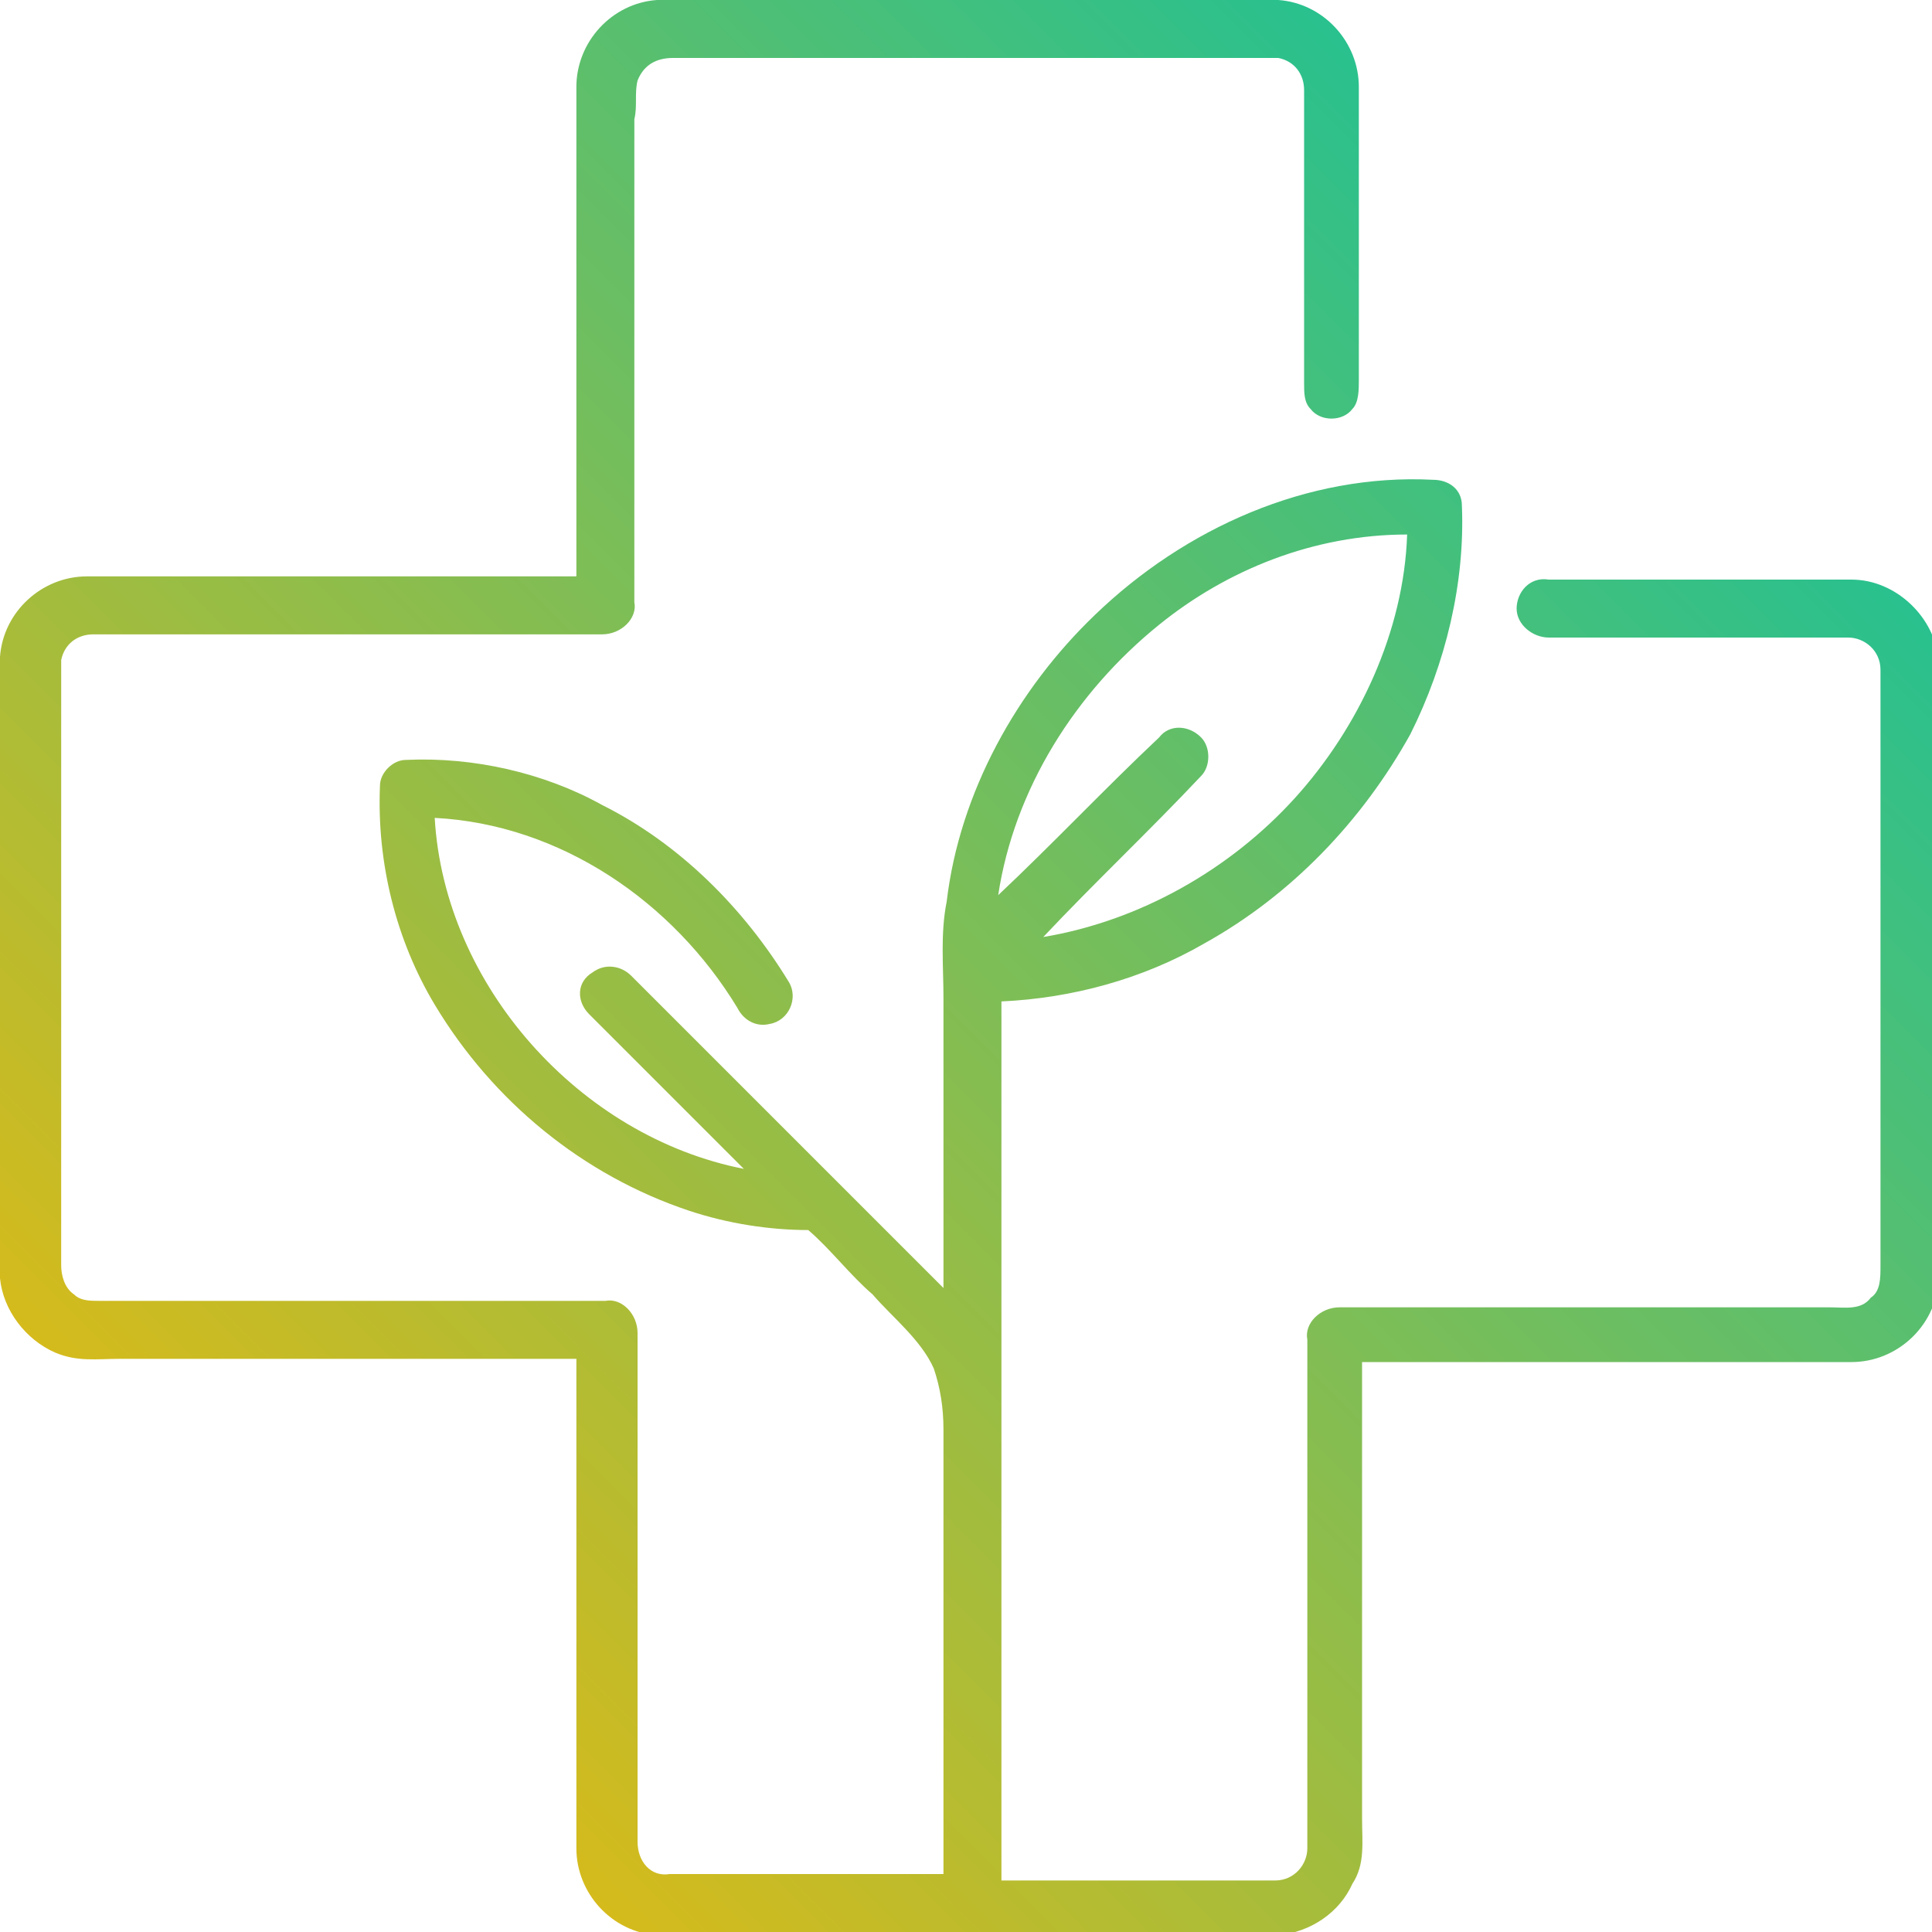
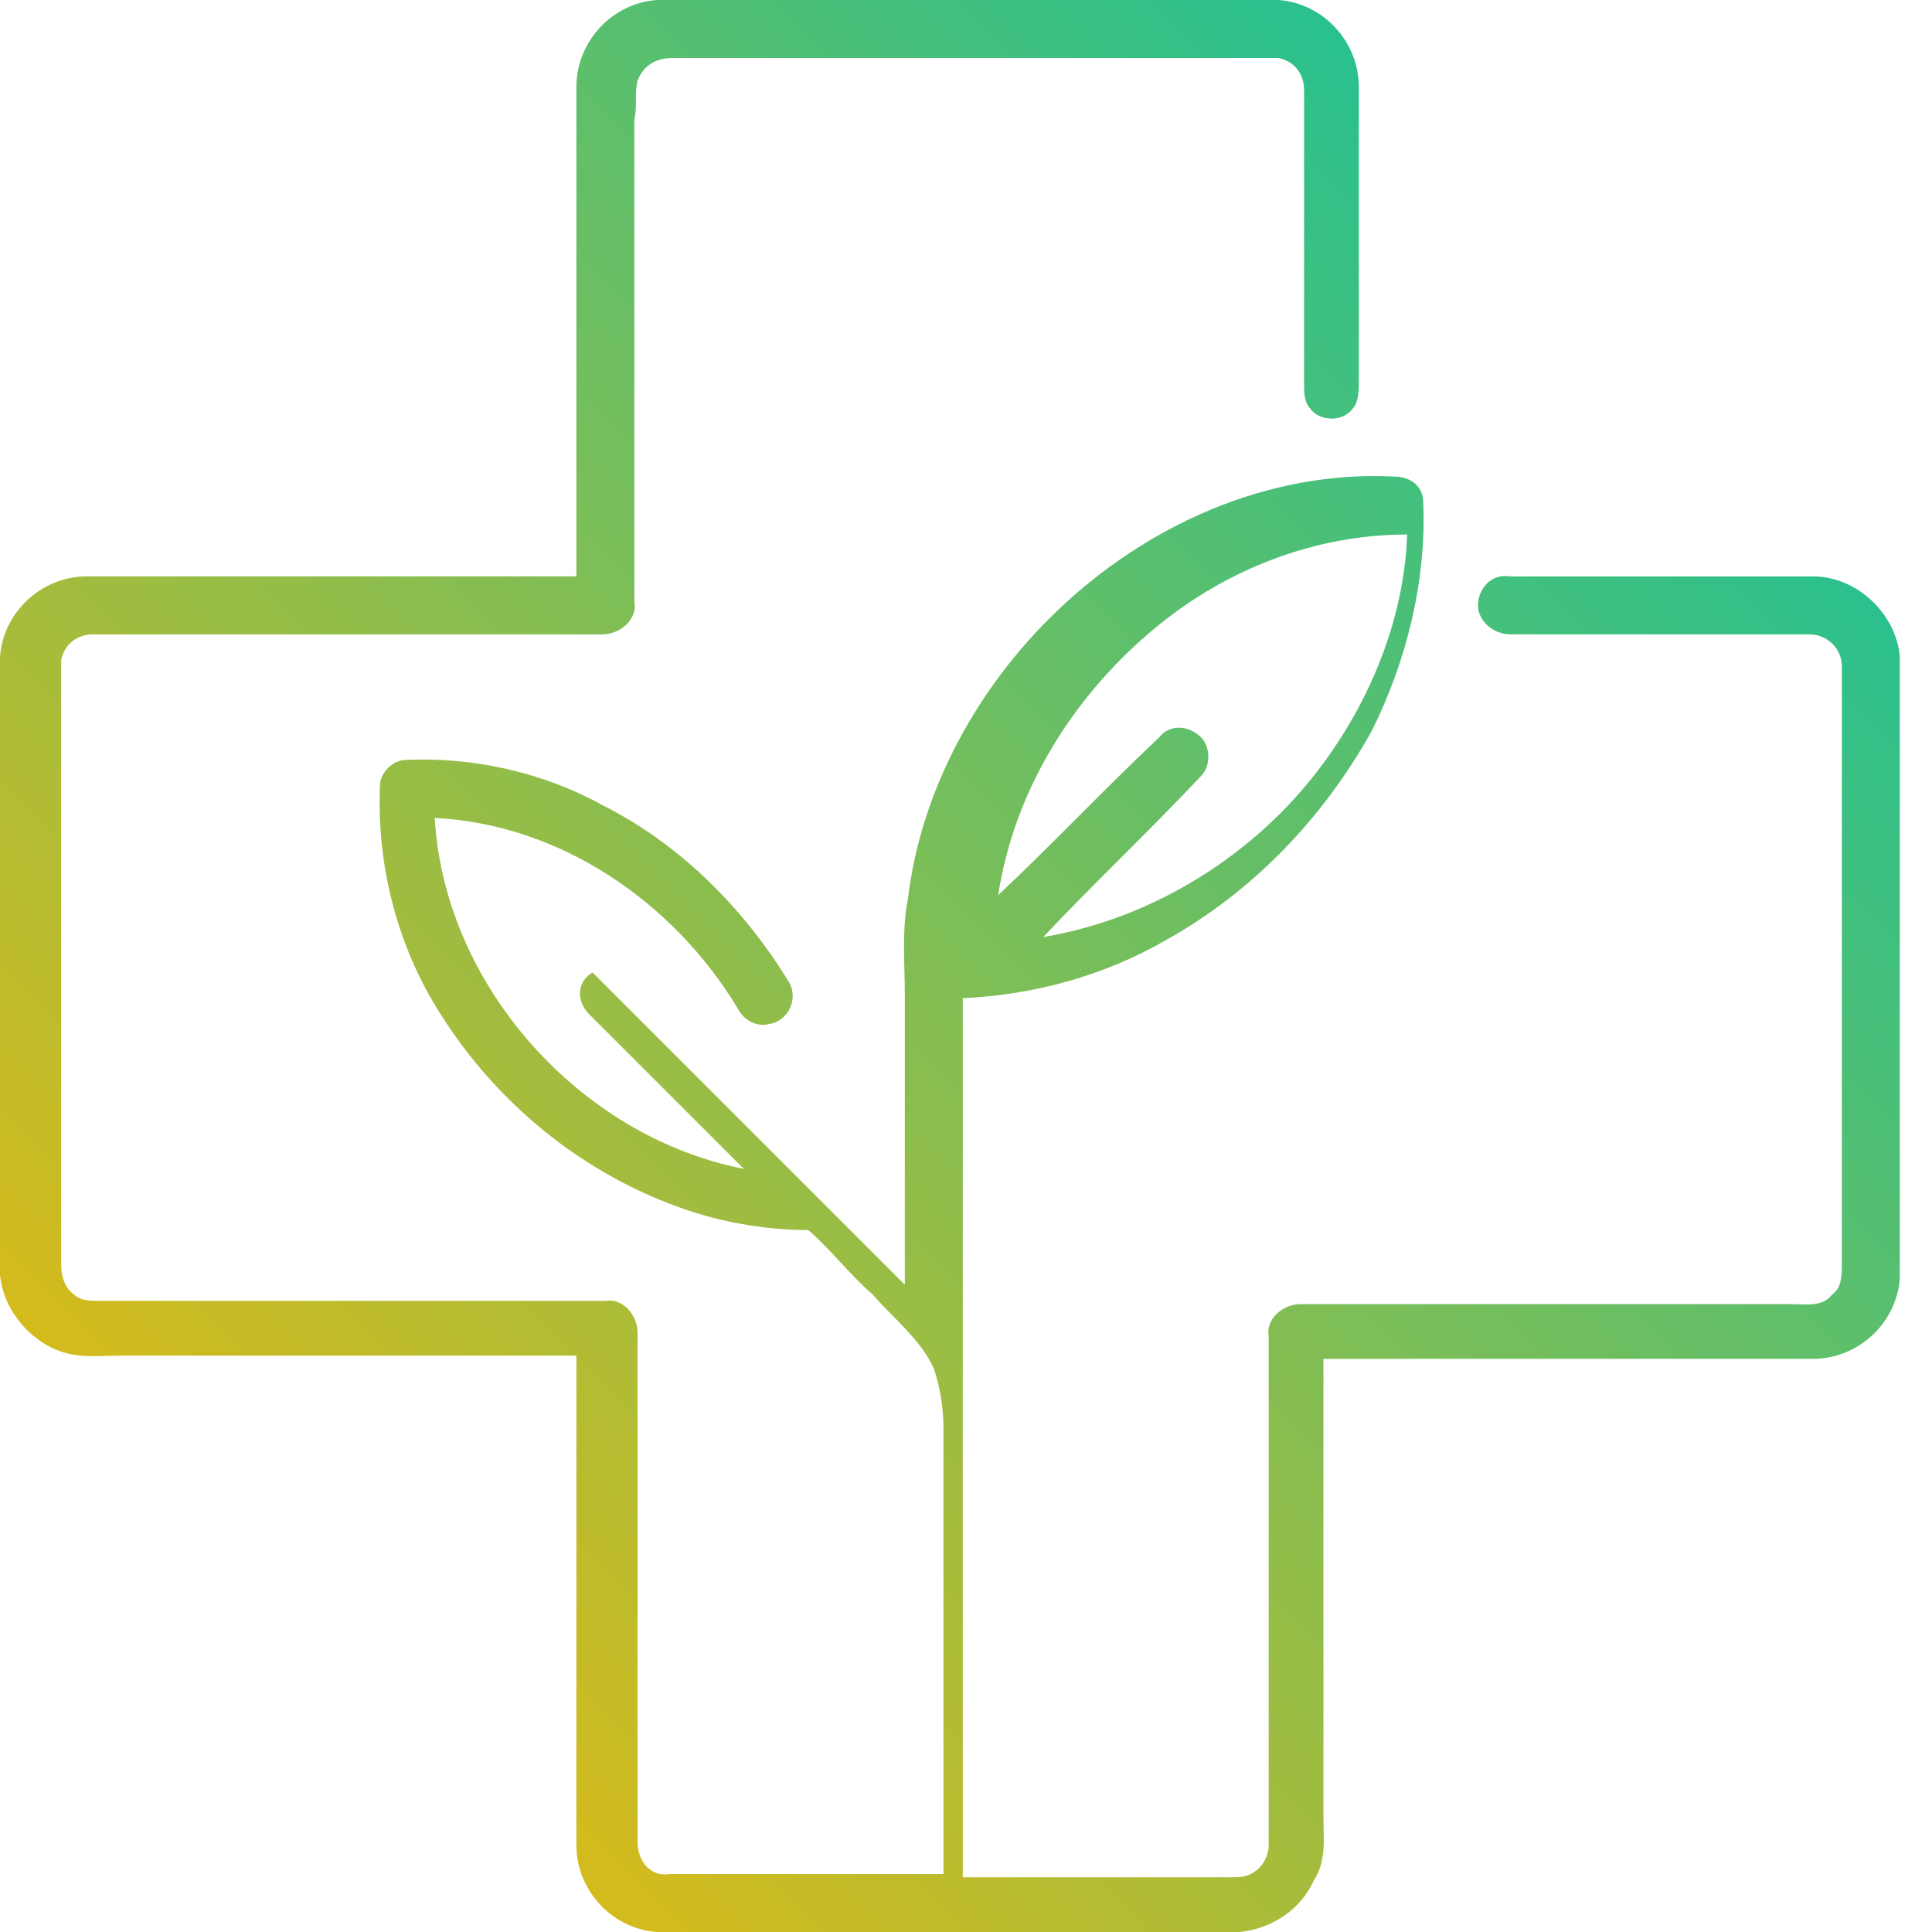
<svg xmlns="http://www.w3.org/2000/svg" id="Слой_1" x="0px" y="0px" viewBox="0 0 60 60" style="enable-background:new 0 0 60 60;" xml:space="preserve">
  <style type="text/css"> .st0{fill:url(#SVGID_1_);} </style>
  <g id="_x23_000000ff_1_">
    <linearGradient id="SVGID_1_" gradientUnits="userSpaceOnUse" x1="-0.249" y1="60.251" x2="59.793" y2="0.209">
      <stop offset="0" style="stop-color:#FFB900" />
      <stop offset="1" style="stop-color:#01C2A9" />
    </linearGradient>
-     <path class="st0" d="M20.4,0h19.3c1.4,0.1,2.5,1.3,2.5,2.7c0,3,0,6.1,0,9.1c0,0.3,0,0.7-0.2,0.9c-0.3,0.4-1,0.4-1.3,0 c-0.2-0.2-0.2-0.5-0.2-0.8c0-3,0-6.1,0-9.1c0-0.5-0.3-0.9-0.8-1c-0.4,0-0.8,0-1.1,0c-5.9,0-11.8,0-17.7,0c-0.5,0-0.9,0.2-1.1,0.7 c-0.1,0.4,0,0.8-0.1,1.2c0,5,0,10,0,15c0.1,0.5-0.4,1-1,1c-5.3,0-10.6,0-15.8,0c-0.5,0-0.9,0.3-1,0.8c0,0.4,0,0.8,0,1.1 c0,5.9,0,11.8,0,17.7c0,0.3,0.1,0.7,0.4,0.9c0.2,0.2,0.5,0.2,0.8,0.2c5.2,0,10.5,0,15.7,0c0.5-0.1,1,0.4,1,1c0,5.3,0,10.6,0,15.8 c0,0.6,0.4,1.1,1,1c2.8,0,5.7,0,8.5,0c0-4.6,0-9.2,0-13.8c0-0.7-0.1-1.3-0.3-1.9c-0.4-0.9-1.3-1.6-1.9-2.3c-0.7-0.6-1.3-1.4-2-2 c-1.2,0-2.5-0.2-3.7-0.6c-3.3-1.1-6.1-3.4-7.9-6.4c-1.2-2-1.8-4.4-1.7-6.8c0-0.4,0.4-0.8,0.8-0.8c2.1-0.1,4.3,0.4,6.1,1.4 c2.4,1.2,4.4,3.2,5.8,5.5c0.3,0.5,0,1.2-0.6,1.3c-0.4,0.1-0.8-0.1-1-0.5c-2-3.3-5.5-5.7-9.4-5.9c0.3,5.2,4.5,9.9,9.6,10.9 c-1.6-1.6-3.2-3.2-4.8-4.8c-0.4-0.4-0.4-1,0.1-1.3c0.4-0.3,0.9-0.2,1.2,0.1c3.2,3.2,6.4,6.4,9.7,9.7c0-3,0-6,0-9c0-1-0.1-2,0.1-3 c0.4-3.4,2.2-6.6,4.6-8.9c2.8-2.7,6.6-4.4,10.5-4.2c0.5,0,0.9,0.3,0.9,0.8c0.1,2.4-0.5,4.9-1.6,7.1c-1.5,2.7-3.7,5-6.4,6.5 c-1.9,1.1-4.1,1.7-6.3,1.8c0,9.1,0,18.2,0,27.3c2.8,0,5.7,0,8.5,0c0.6,0,1-0.5,1-1c0-5.3,0-10.6,0-15.8c-0.1-0.5,0.4-1,1-1 c5.1,0,10.2,0,15.2,0c0.5,0,1,0.1,1.3-0.3c0.3-0.2,0.3-0.6,0.3-1c0-6.2,0-12.3,0-18.5c0-0.6-0.5-1-1-1c-3.1,0-6.2,0-9.3,0 c-0.5,0-1-0.4-1-0.9c0-0.5,0.4-1,1-0.9c3.1,0,6.3,0,9.4,0c1.4,0,2.6,1.2,2.7,2.5v19.3c-0.1,1.4-1.3,2.5-2.7,2.5 c-5.1,0-10.1,0-15.2,0c0,4.7,0,9.5,0,14.2c0,0.7,0.1,1.4-0.3,2c-0.4,0.9-1.3,1.5-2.3,1.6H20.4c-1.4-0.1-2.5-1.3-2.5-2.7 c0-5.1,0-10.1,0-15.2c-4.7,0-9.5,0-14.2,0c-0.7,0-1.3,0.1-2-0.2c-0.9-0.4-1.6-1.3-1.7-2.3V20.4c0.1-1.4,1.3-2.5,2.7-2.5 c5.1,0,10.1,0,15.2,0c0-5.1,0-10.1,0-15.2C17.9,1.3,19,0.1,20.4,0 M36,19.4c-2.6,2.1-4.5,5.1-5,8.4c1.7-1.6,3.3-3.3,5-4.9 c0.3-0.4,0.9-0.4,1.3,0c0.3,0.3,0.3,0.9,0,1.2c-1.6,1.7-3.3,3.3-4.9,5c3-0.5,5.8-2.1,7.8-4.3c2-2.2,3.4-5.2,3.5-8.2 C40.8,16.6,38.1,17.7,36,19.4z" />
+     <path class="st0" d="M20.4,0h19.3c1.4,0.1,2.5,1.3,2.5,2.7c0,3,0,6.1,0,9.1c0,0.3,0,0.7-0.2,0.9c-0.3,0.4-1,0.4-1.3,0 c-0.2-0.2-0.2-0.5-0.2-0.8c0-3,0-6.1,0-9.1c0-0.5-0.3-0.9-0.8-1c-0.4,0-0.8,0-1.1,0c-5.9,0-11.8,0-17.7,0c-0.5,0-0.9,0.2-1.1,0.7 c-0.1,0.4,0,0.8-0.1,1.2c0,5,0,10,0,15c0.1,0.5-0.4,1-1,1c-5.3,0-10.6,0-15.8,0c-0.5,0-0.9,0.3-1,0.8c0,0.4,0,0.8,0,1.1 c0,5.9,0,11.8,0,17.7c0,0.3,0.1,0.7,0.4,0.9c0.2,0.2,0.5,0.2,0.8,0.2c5.2,0,10.5,0,15.7,0c0.5-0.1,1,0.4,1,1c0,5.3,0,10.6,0,15.8 c0,0.6,0.4,1.1,1,1c2.8,0,5.7,0,8.5,0c0-4.6,0-9.2,0-13.8c0-0.7-0.1-1.3-0.3-1.9c-0.4-0.9-1.3-1.6-1.9-2.3c-0.7-0.6-1.3-1.4-2-2 c-1.2,0-2.5-0.2-3.7-0.6c-3.3-1.1-6.1-3.4-7.9-6.4c-1.2-2-1.8-4.4-1.7-6.8c0-0.4,0.4-0.8,0.8-0.8c2.1-0.1,4.3,0.4,6.1,1.4 c2.4,1.2,4.4,3.2,5.8,5.5c0.3,0.5,0,1.2-0.6,1.3c-0.4,0.1-0.8-0.1-1-0.5c-2-3.3-5.5-5.7-9.4-5.9c0.3,5.2,4.5,9.9,9.6,10.9 c-1.6-1.6-3.2-3.2-4.8-4.8c-0.4-0.4-0.4-1,0.1-1.3c3.2,3.2,6.4,6.4,9.7,9.7c0-3,0-6,0-9c0-1-0.1-2,0.1-3 c0.4-3.4,2.2-6.6,4.6-8.9c2.8-2.7,6.6-4.4,10.5-4.2c0.5,0,0.9,0.3,0.9,0.8c0.1,2.4-0.5,4.9-1.6,7.1c-1.5,2.7-3.7,5-6.4,6.5 c-1.9,1.1-4.1,1.7-6.3,1.8c0,9.1,0,18.2,0,27.3c2.8,0,5.7,0,8.5,0c0.6,0,1-0.5,1-1c0-5.3,0-10.6,0-15.8c-0.1-0.5,0.4-1,1-1 c5.1,0,10.2,0,15.2,0c0.5,0,1,0.1,1.3-0.3c0.3-0.2,0.3-0.6,0.3-1c0-6.2,0-12.3,0-18.5c0-0.6-0.5-1-1-1c-3.1,0-6.2,0-9.3,0 c-0.5,0-1-0.4-1-0.9c0-0.5,0.4-1,1-0.9c3.1,0,6.3,0,9.4,0c1.4,0,2.6,1.2,2.7,2.5v19.3c-0.1,1.4-1.3,2.5-2.7,2.5 c-5.1,0-10.1,0-15.2,0c0,4.7,0,9.5,0,14.2c0,0.7,0.1,1.4-0.3,2c-0.4,0.9-1.3,1.5-2.3,1.6H20.4c-1.4-0.1-2.5-1.3-2.5-2.7 c0-5.1,0-10.1,0-15.2c-4.7,0-9.5,0-14.2,0c-0.7,0-1.3,0.1-2-0.2c-0.9-0.4-1.6-1.3-1.7-2.3V20.4c0.1-1.4,1.3-2.5,2.7-2.5 c5.1,0,10.1,0,15.2,0c0-5.1,0-10.1,0-15.2C17.9,1.3,19,0.1,20.4,0 M36,19.4c-2.6,2.1-4.5,5.1-5,8.4c1.7-1.6,3.3-3.3,5-4.9 c0.3-0.4,0.9-0.4,1.3,0c0.3,0.3,0.3,0.9,0,1.2c-1.6,1.7-3.3,3.3-4.9,5c3-0.5,5.8-2.1,7.8-4.3c2-2.2,3.4-5.2,3.5-8.2 C40.8,16.6,38.1,17.7,36,19.4z" />
  </g>
</svg>